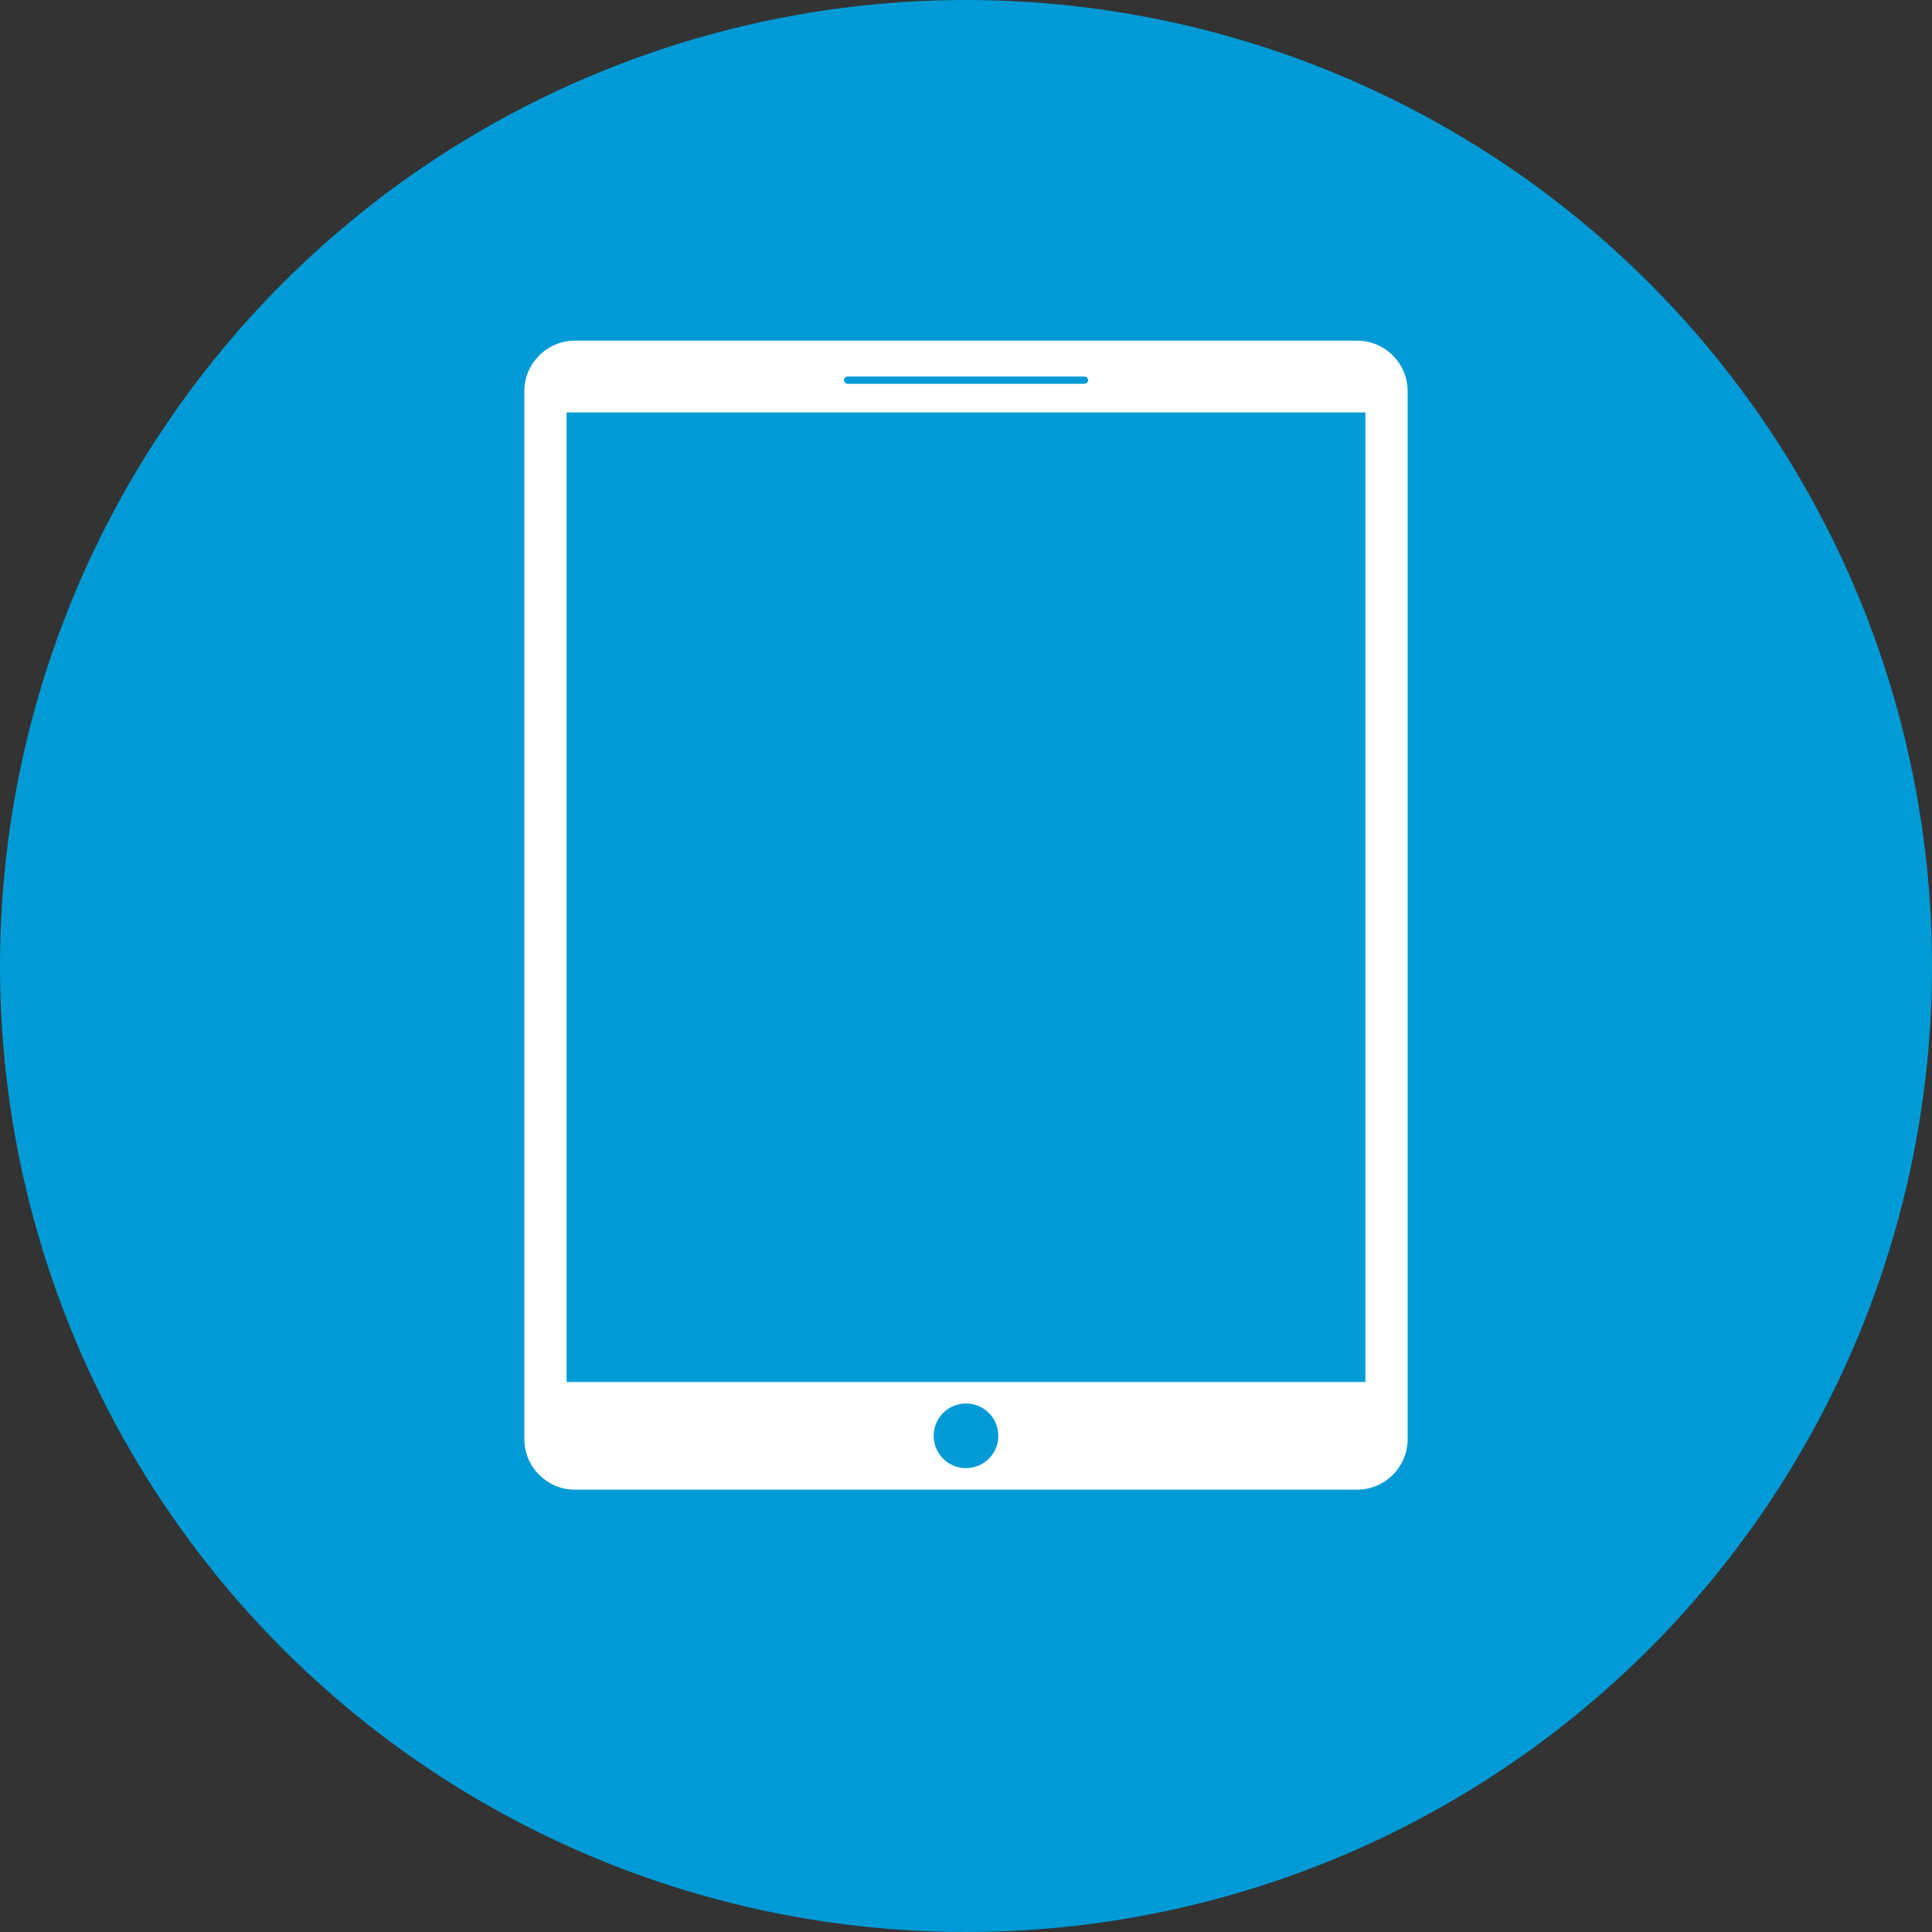
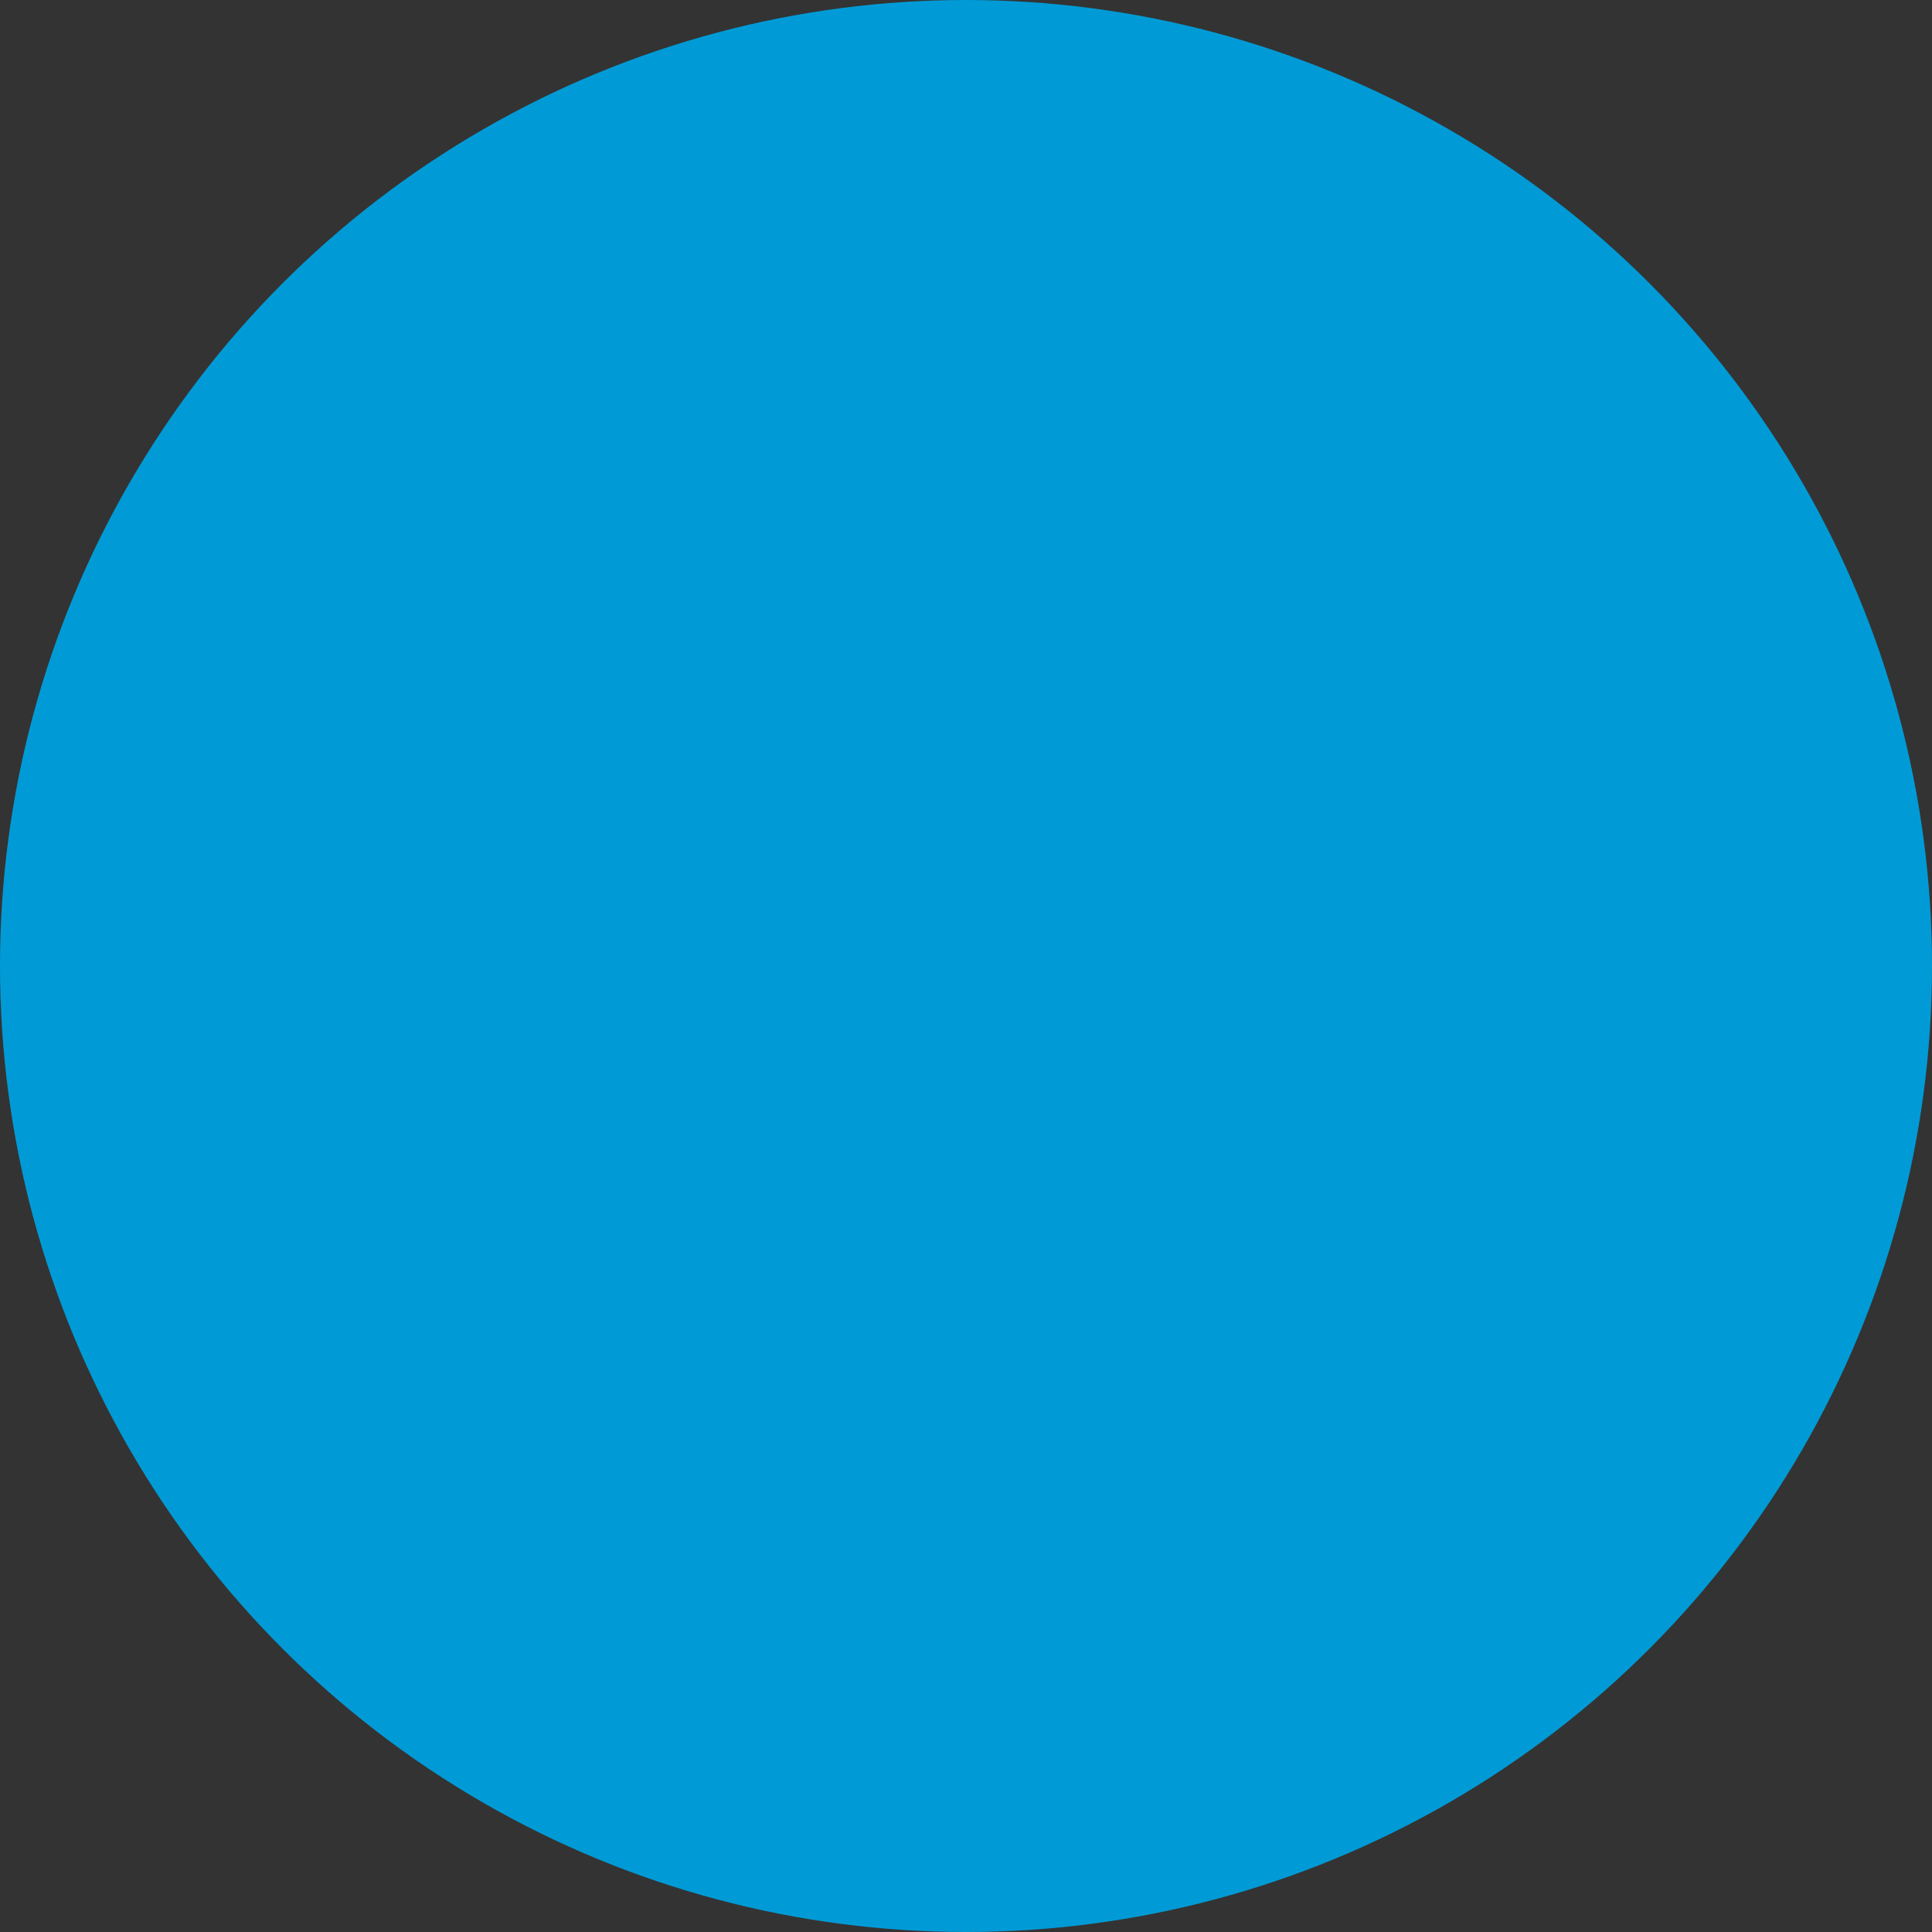
<svg xmlns="http://www.w3.org/2000/svg" id="b" viewBox="0 0 100 100">
  <rect x="0" y="0" width="100" height="100" fill="#333333" stroke="none" />
  <defs>
    <style>.d{fill:#009bd6;}.d,.e{stroke-width:0px;}.e{fill:#fff;}</style>
  </defs>
  <g id="c">
    <circle class="d" cx="50" cy="50" r="50" />
-     <path class="e" d="m70.245,17.632H29.755c-1.438,0-2.615,1.177-2.615,2.615v54.243c0,1.438,1.177,2.615,2.615,2.615h40.49c1.438,0,2.615-1.177,2.615-2.615V20.247c0-1.438-1.177-2.615-2.615-2.615Zm-26.378,1.859h12.266c.102,0,.186.084.186.186s-.084.186-.186.186h-12.266c-.102,0-.186-.084-.186-.186s.084-.186.186-.186Zm6.133,56.5c-.924,0-1.673-.749-1.673-1.673s.749-1.673,1.673-1.673,1.673.749,1.673,1.673-.749,1.673-1.673,1.673Zm20.673-4.461H29.327V21.349h41.346v50.181Z" />
  </g>
</svg>